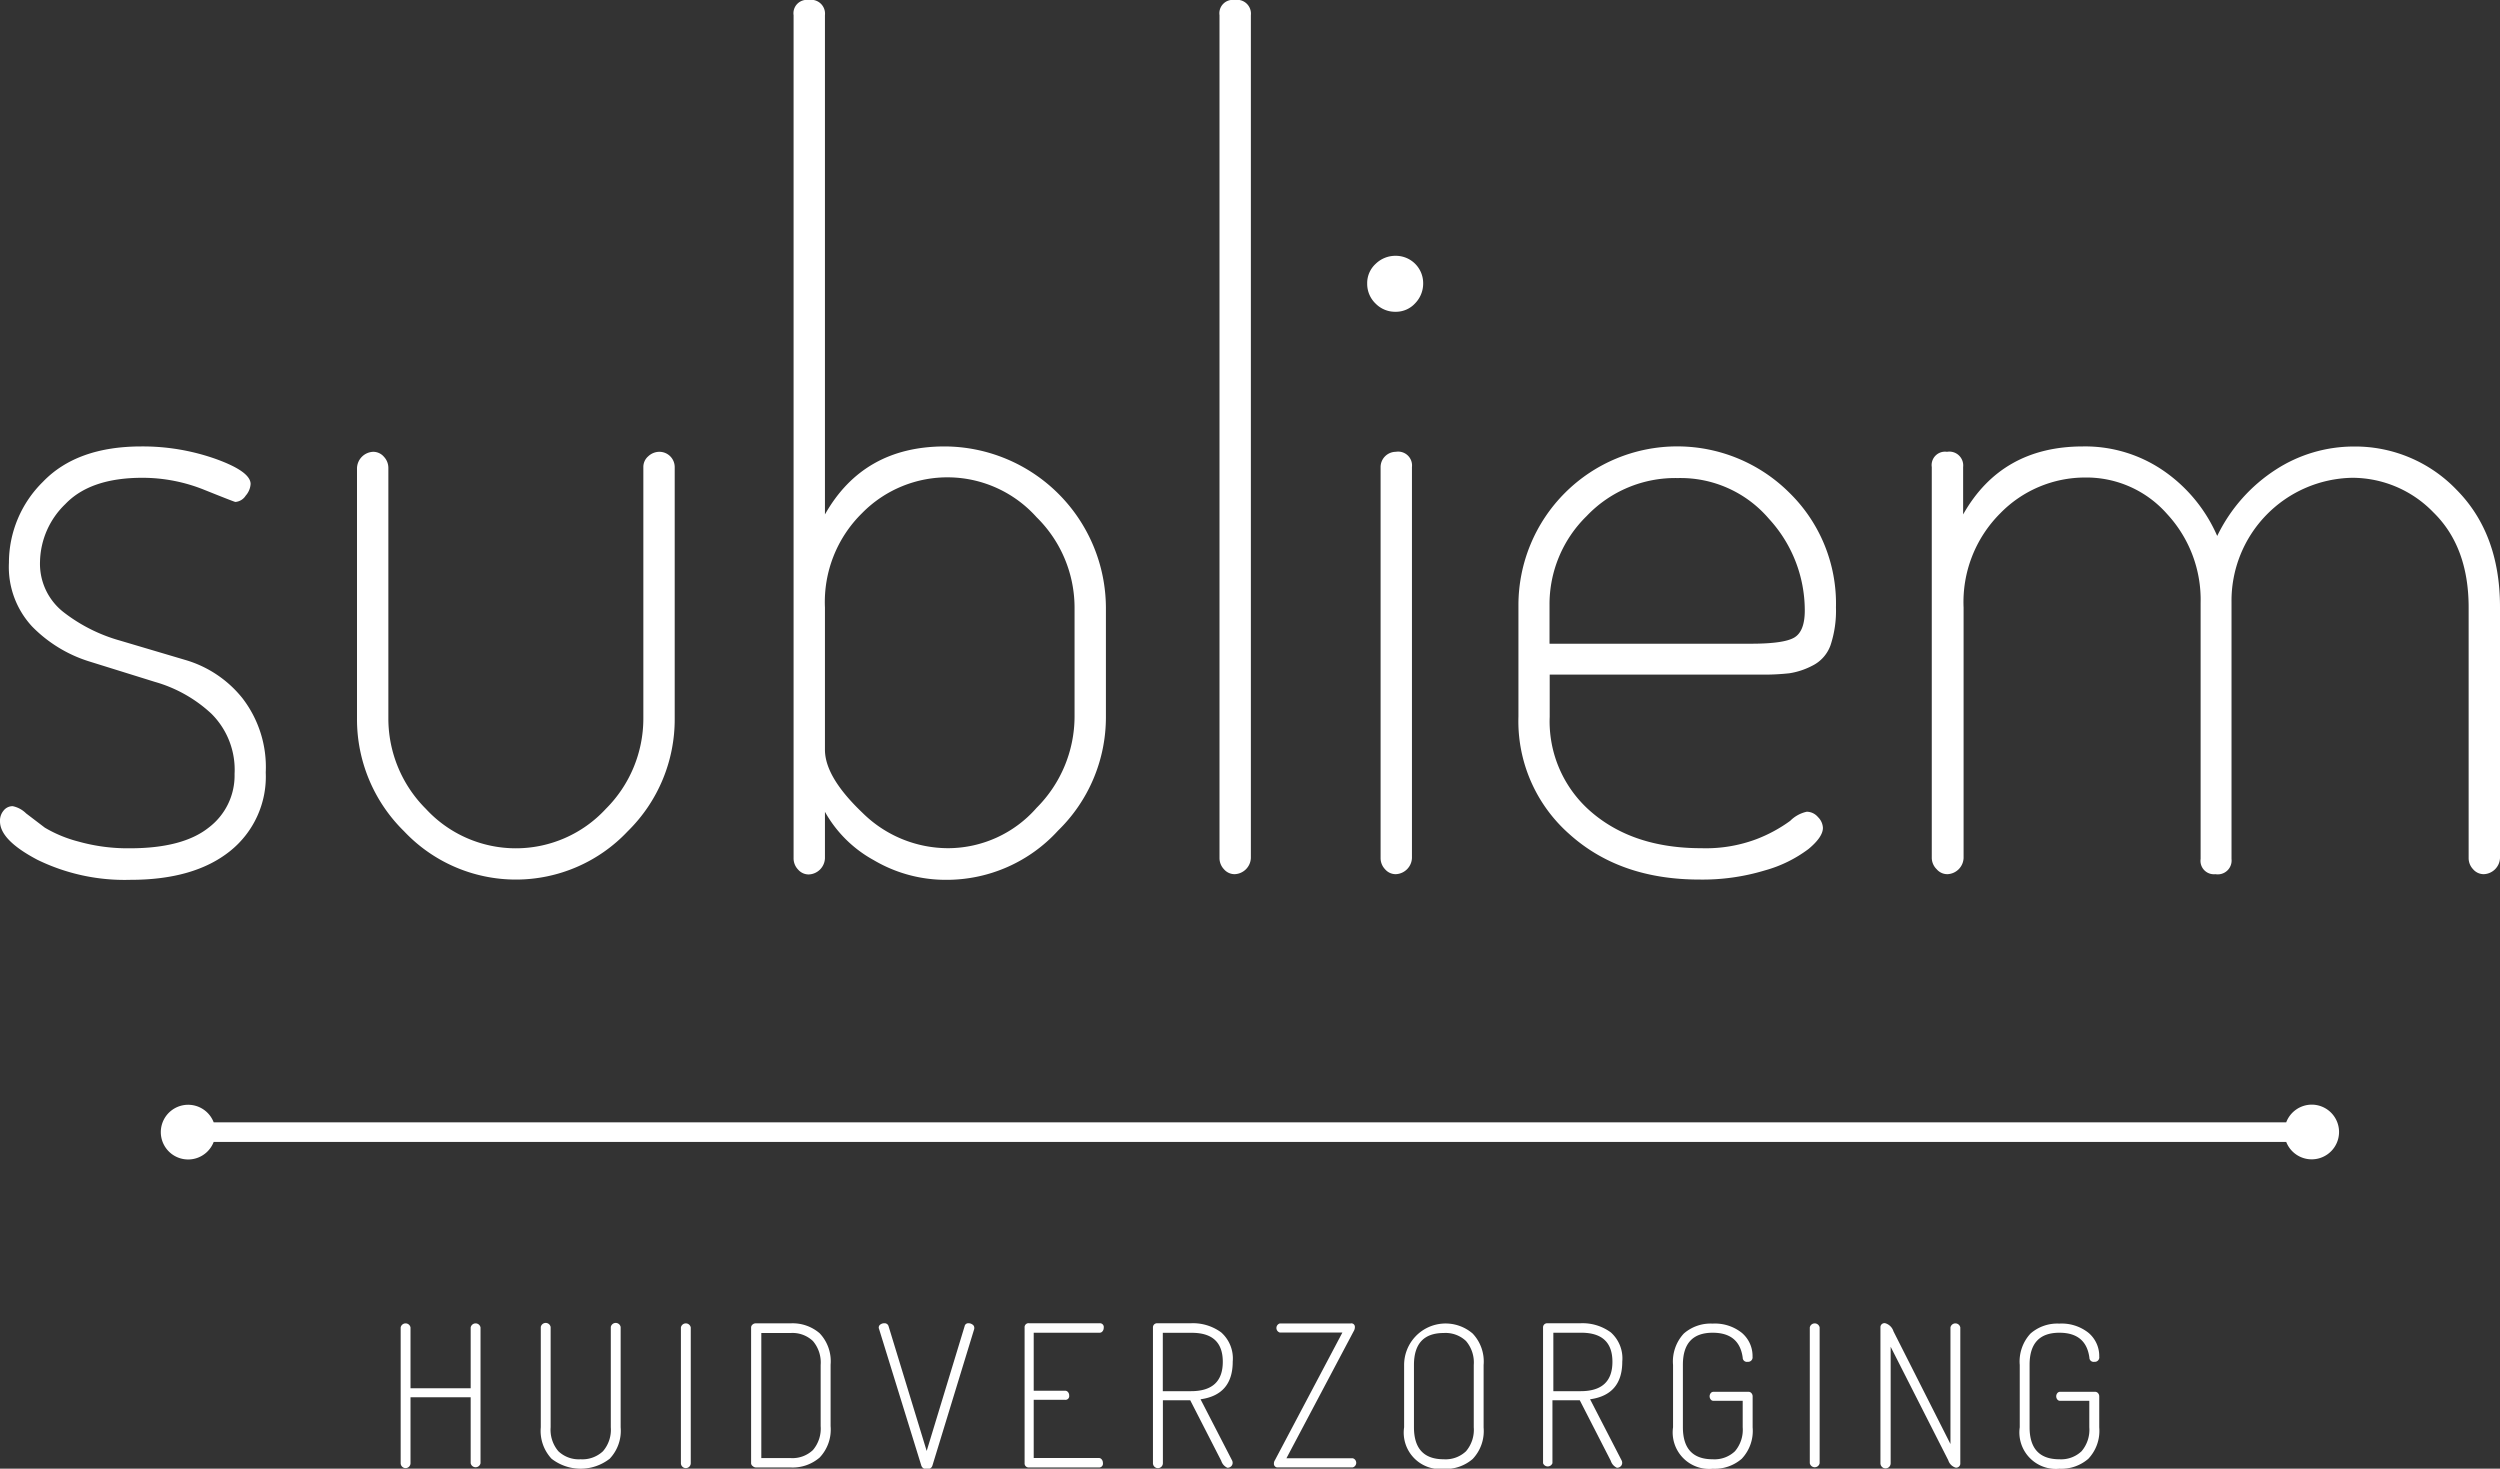
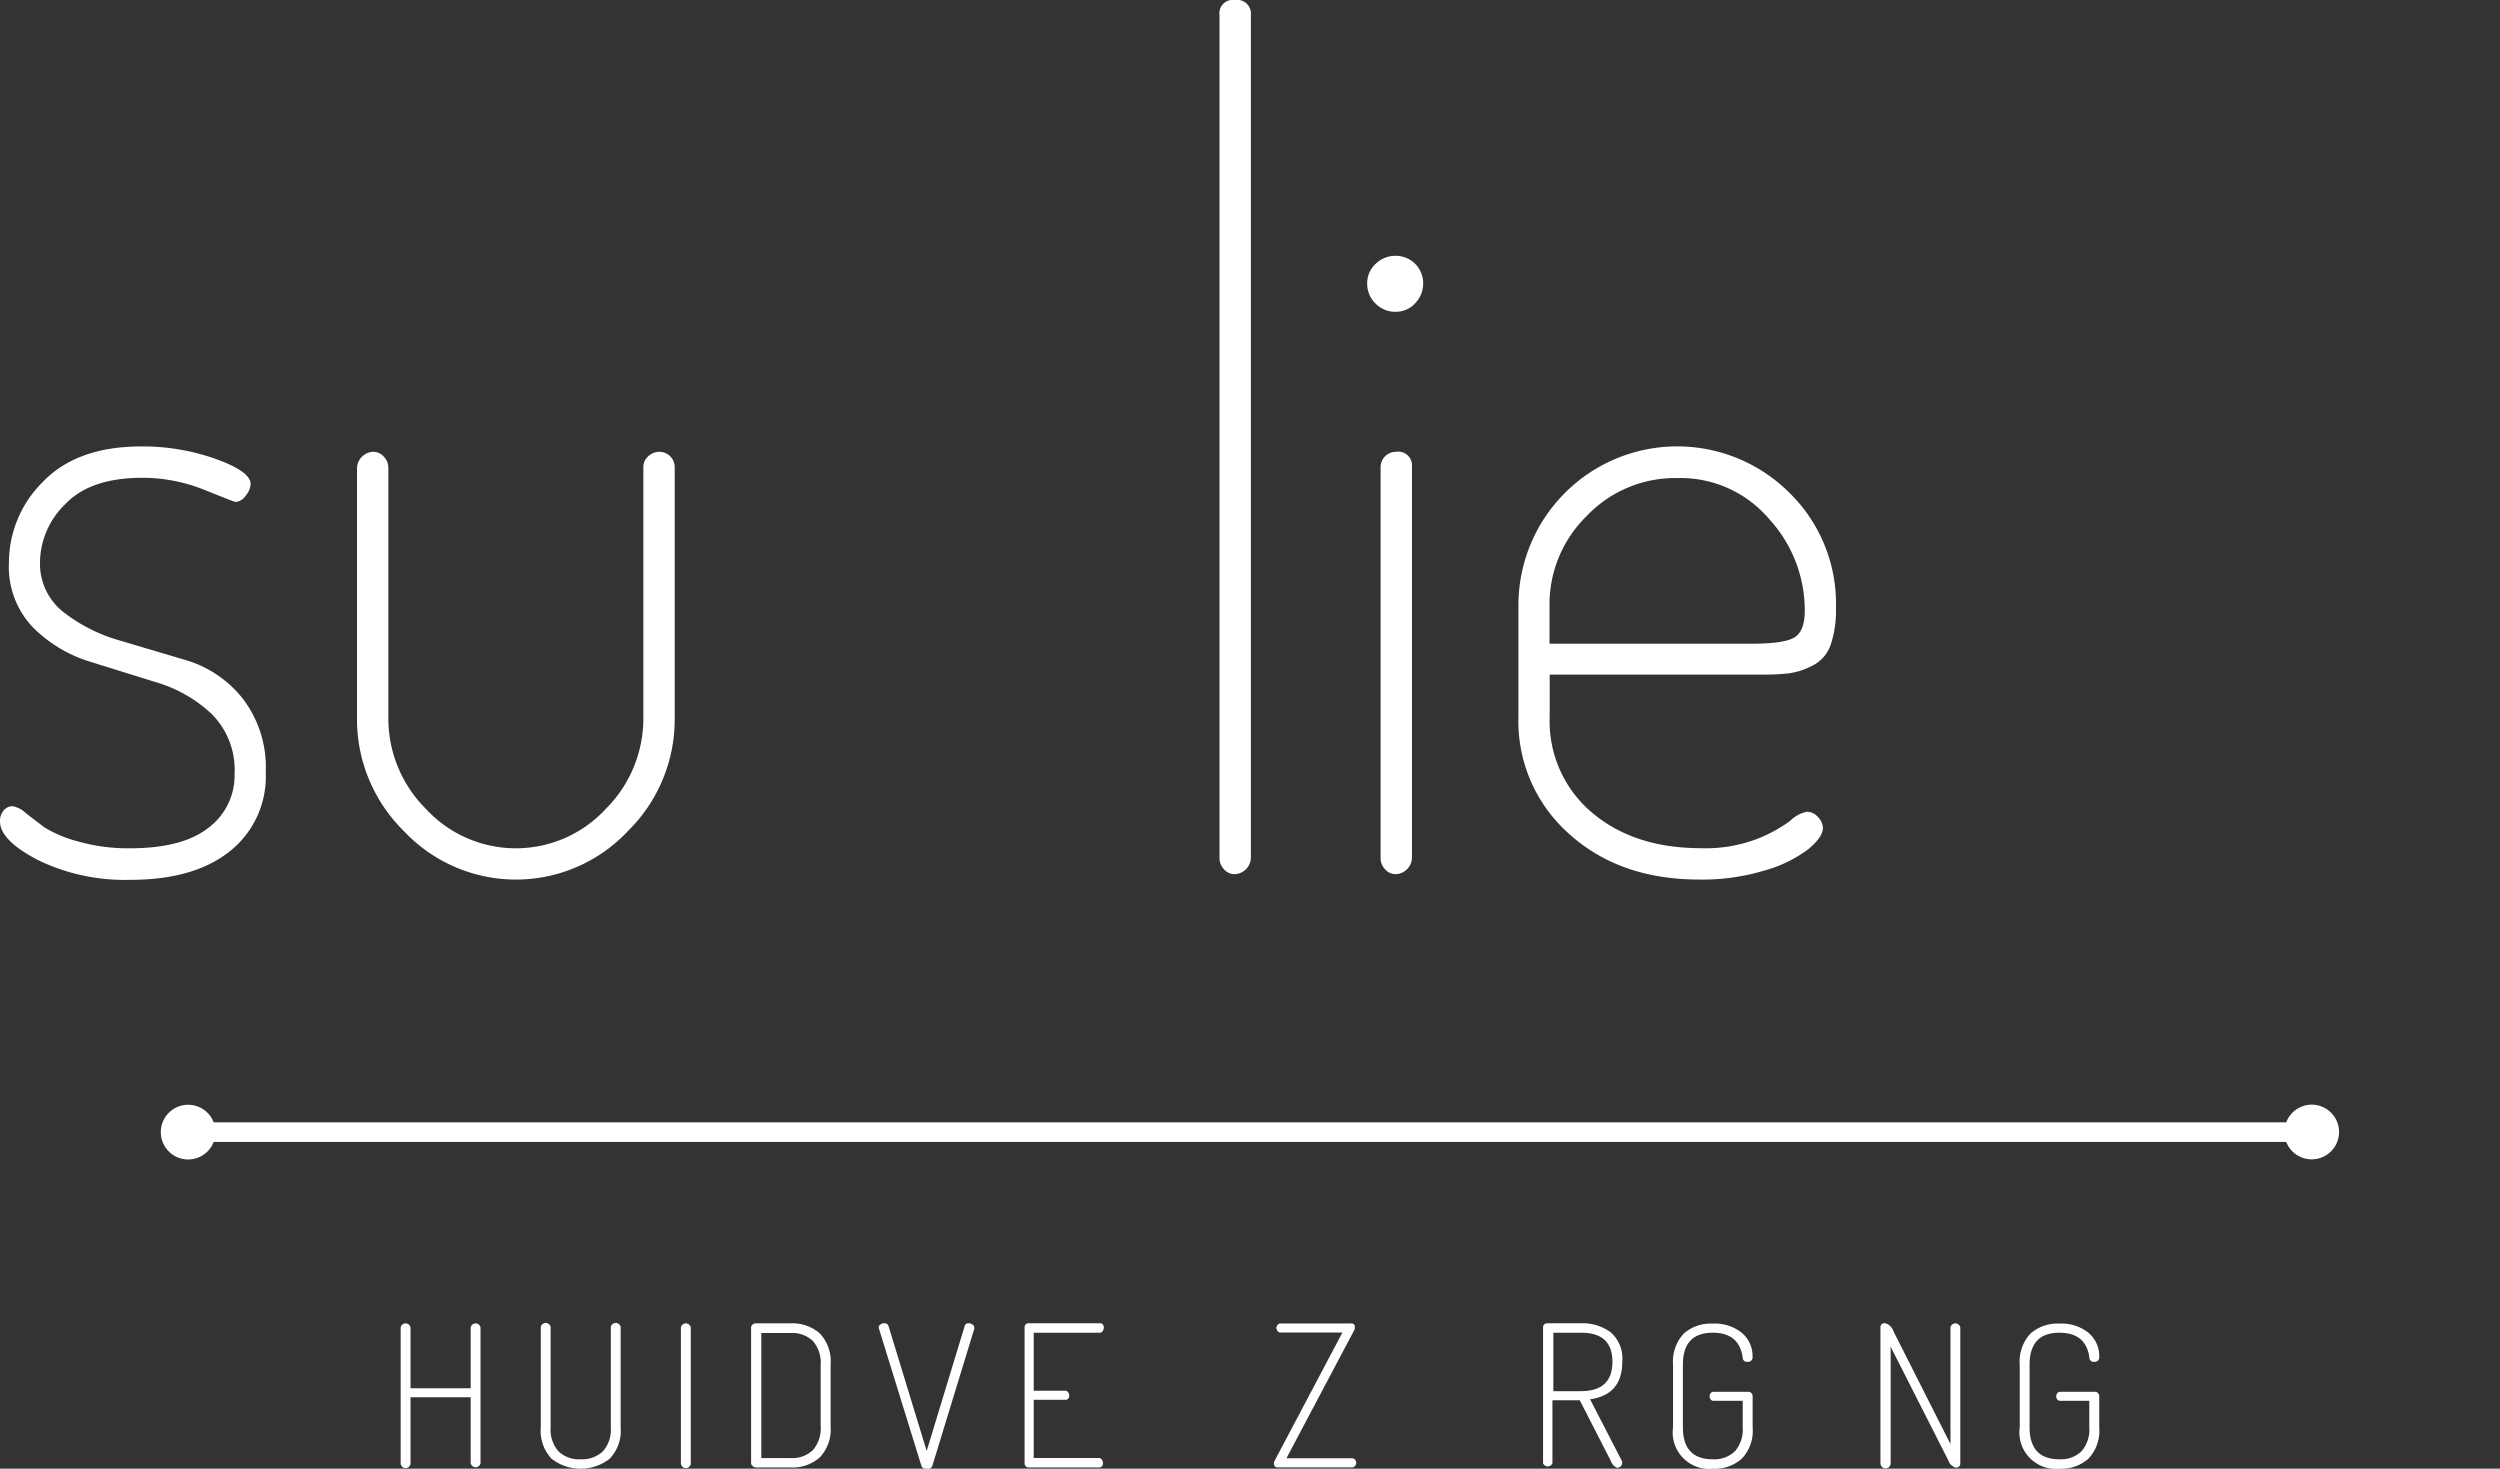
<svg xmlns="http://www.w3.org/2000/svg" id="Laag_1" data-name="Laag 1" viewBox="0 0 274.23 161.1">
  <rect x="0" y="0" width="274.23" height="161.1" fill="#333333" stroke="none" />
  <defs>
    <style>.cls-1{fill:#fff;}</style>
  </defs>
  <title>logo-subliem-huidverzorging-wit</title>
  <path class="cls-1" d="M48.56,165.77V150.88a0.55,0.55,0,0,1,1.08,0v6.67h6.6v-6.67a0.55,0.55,0,0,1,1.08,0v14.89a0.55,0.55,0,0,1-1.08,0v-7.23h-6.6v7.23A0.54,0.54,0,0,1,48.56,165.77Z" transform="translate(-4.61 -5.27)" />
  <path class="cls-1" d="M63.93,161.83v-11a0.55,0.55,0,0,1,1.08,0v11a3.63,3.63,0,0,0,.85,2.63,3.25,3.25,0,0,0,2.44.88,3.29,3.29,0,0,0,2.45-.88,3.6,3.6,0,0,0,.86-2.63v-11a0.55,0.55,0,0,1,1.08,0v11a4.45,4.45,0,0,1-1.2,3.45,5.19,5.19,0,0,1-6.38,0A4.47,4.47,0,0,1,63.93,161.83Z" transform="translate(-4.61 -5.27)" />
  <path class="cls-1" d="M79.3,165.77V150.88a0.55,0.55,0,0,1,1.08,0v14.89A0.54,0.54,0,0,1,79.3,165.77Z" transform="translate(-4.61 -5.27)" />
  <path class="cls-1" d="M87,165.79V150.88a0.42,0.42,0,0,1,.15-0.31,0.53,0.53,0,0,1,.37-0.14h3.83a4.53,4.53,0,0,1,3.17,1.09,4.46,4.46,0,0,1,1.2,3.45v6.73a4.45,4.45,0,0,1-1.2,3.45,4.53,4.53,0,0,1-3.17,1.09H87.56a0.53,0.53,0,0,1-.37-0.14A0.42,0.42,0,0,1,87,165.79Zm1.08-.58h3.27a3.25,3.25,0,0,0,2.43-.88,3.63,3.63,0,0,0,.85-2.63V155a3.63,3.63,0,0,0-.85-2.63,3.25,3.25,0,0,0-2.43-.88H88.12V165.2Z" transform="translate(-4.61 -5.27)" />
  <path class="cls-1" d="M101,150.9a0.4,0.4,0,0,1,.19-0.35,0.71,0.71,0,0,1,.42-0.13,0.45,0.45,0,0,1,.47.33l4.18,13.68,4.16-13.68a0.4,0.4,0,0,1,.43-0.33,0.72,0.72,0,0,1,.43.14,0.41,0.41,0,0,1,.2.34,0.38,0.38,0,0,1,0,.08,0.18,0.18,0,0,0,0,.05l-4.59,15a0.55,0.55,0,0,1-.61.39,0.57,0.57,0,0,1-.61-0.39l-4.64-15A0.32,0.32,0,0,1,101,150.9Z" transform="translate(-4.61 -5.27)" />
  <path class="cls-1" d="M117,165.77V150.9a0.44,0.44,0,0,1,.52-0.48h7.71a0.42,0.42,0,0,1,.45.5,0.59,0.59,0,0,1-.13.38,0.4,0.4,0,0,1-.32.16H118v6.36h3.44a0.41,0.41,0,0,1,.32.15,0.54,0.54,0,0,1,.13.37,0.41,0.41,0,0,1-.45.48H118v6.38h7.14a0.39,0.39,0,0,1,.32.16,0.58,0.58,0,0,1,.13.38,0.42,0.42,0,0,1-.45.5h-7.71A0.44,0.44,0,0,1,117,165.77Z" transform="translate(-4.61 -5.27)" />
-   <path class="cls-1" d="M131.08,165.77V150.88a0.45,0.45,0,0,1,.13-0.33,0.47,0.47,0,0,1,.35-0.13h3.7a5.23,5.23,0,0,1,3.3,1,3.82,3.82,0,0,1,1.27,3.21q0,3.64-3.53,4.13l3.46,6.71a0.57,0.57,0,0,1,.06.26,0.52,0.52,0,0,1-.16.38,0.57,0.57,0,0,1-.42.16,1.23,1.23,0,0,1-.67-0.76l-3.4-6.64h-3v6.9A0.54,0.54,0,0,1,131.08,165.77Zm1.08-7.9h3.1q3.48,0,3.48-3.22t-3.48-3.18h-3.1v6.41Z" transform="translate(-4.61 -5.27)" />
  <path class="cls-1" d="M144.35,165.81a0.62,0.62,0,0,1,.11-0.37l7.4-14H145a0.52,0.52,0,0,1,0-1h7.77a0.38,0.38,0,0,1,.46.39,0.86,0.86,0,0,1-.13.46l-7.38,13.94H153a0.52,0.52,0,0,1,0,1H144.8A0.39,0.39,0,0,1,144.35,165.81Z" transform="translate(-4.61 -5.27)" />
-   <path class="cls-1" d="M158.63,161.83V155a4.55,4.55,0,0,1,7.52-3.45,4.46,4.46,0,0,1,1.2,3.45v6.86a4.45,4.45,0,0,1-1.2,3.45,4.53,4.53,0,0,1-3.17,1.09A4,4,0,0,1,158.63,161.83Zm1.08,0q0,3.51,3.27,3.51a3.25,3.25,0,0,0,2.44-.88,3.63,3.63,0,0,0,.85-2.63V155a3.63,3.63,0,0,0-.85-2.63,3.25,3.25,0,0,0-2.44-.88q-3.27,0-3.27,3.51v6.86Z" transform="translate(-4.61 -5.27)" />
  <path class="cls-1" d="M173.87,165.77V150.88a0.45,0.45,0,0,1,.13-0.33,0.47,0.47,0,0,1,.35-0.13H178a5.24,5.24,0,0,1,3.3,1,3.82,3.82,0,0,1,1.26,3.21q0,3.64-3.53,4.13l3.46,6.71a0.57,0.57,0,0,1,.06.26,0.51,0.51,0,0,1-.16.38,0.57,0.57,0,0,1-.42.16,1.24,1.24,0,0,1-.67-0.76l-3.4-6.64h-3v6.9A0.55,0.55,0,0,1,173.87,165.77Zm1.08-7.9H178q3.48,0,3.48-3.22T178,151.46H175v6.41Z" transform="translate(-4.61 -5.27)" />
  <path class="cls-1" d="M188.13,161.83V155a4.51,4.51,0,0,1,1.18-3.45,4.45,4.45,0,0,1,3.15-1.09,4.73,4.73,0,0,1,3.2,1,3.32,3.32,0,0,1,1.19,2.63,0.49,0.49,0,0,1-.54.56,0.46,0.46,0,0,1-.54-0.46q-0.37-2.73-3.29-2.73-3.27,0-3.27,3.51v6.86q0,3.51,3.27,3.51a3.25,3.25,0,0,0,2.44-.88,3.63,3.63,0,0,0,.85-2.63v-2.9h-3.2a0.38,0.38,0,0,1-.31-0.15,0.56,0.56,0,0,1,0-.69,0.38,0.38,0,0,1,.31-0.15h3.83a0.41,0.41,0,0,1,.33.15,0.52,0.52,0,0,1,.13.35v3.4a4.45,4.45,0,0,1-1.2,3.45,4.53,4.53,0,0,1-3.17,1.09A4,4,0,0,1,188.13,161.83Z" transform="translate(-4.61 -5.27)" />
-   <path class="cls-1" d="M203.13,165.77V150.88a0.55,0.55,0,0,1,1.08,0v14.89A0.55,0.55,0,0,1,203.13,165.77Z" transform="translate(-4.61 -5.27)" />
  <path class="cls-1" d="M210.88,165.77V150.88a0.44,0.44,0,0,1,.54-0.46,1.34,1.34,0,0,1,.89.89l6.25,12.36V150.88a0.55,0.55,0,0,1,1.08,0v14.89a0.45,0.45,0,0,1-.54.48,1.23,1.23,0,0,1-.78-0.8L212,153v12.79A0.55,0.55,0,0,1,210.88,165.77Z" transform="translate(-4.61 -5.27)" />
  <path class="cls-1" d="M226.16,161.83V155a4.51,4.51,0,0,1,1.18-3.45,4.45,4.45,0,0,1,3.15-1.09,4.73,4.73,0,0,1,3.2,1,3.32,3.32,0,0,1,1.19,2.63,0.49,0.49,0,0,1-.54.56,0.46,0.46,0,0,1-.54-0.46q-0.37-2.73-3.29-2.73-3.27,0-3.27,3.51v6.86q0,3.51,3.27,3.51a3.25,3.25,0,0,0,2.43-.88,3.63,3.63,0,0,0,.85-2.63v-2.9h-3.2a0.38,0.38,0,0,1-.31-0.15,0.56,0.56,0,0,1,0-.69,0.38,0.38,0,0,1,.31-0.15h3.83a0.42,0.42,0,0,1,.33.15,0.52,0.52,0,0,1,.13.35v3.4a4.45,4.45,0,0,1-1.2,3.45,4.53,4.53,0,0,1-3.17,1.09A4,4,0,0,1,226.16,161.83Z" transform="translate(-4.61 -5.27)" />
  <path class="cls-1" d="M258.2,126.44a3,3,0,0,0-2.81,1.94H28.05a3,3,0,1,0,0,2.15H255.39A3,3,0,1,0,258.2,126.44Z" transform="translate(-4.61 -5.27)" />
  <path class="cls-1" d="M4.61,95.37A1.71,1.71,0,0,1,5,94.19,1.26,1.26,0,0,1,6,93.7a2.92,2.92,0,0,1,1.47.79l2.06,1.57a14.16,14.16,0,0,0,3.68,1.52,20,20,0,0,0,5.64.74q5.79,0,8.64-2.26a7.16,7.16,0,0,0,2.85-5.89,8.66,8.66,0,0,0-2.55-6.62,15.16,15.16,0,0,0-6.18-3.48L14.32,77.8A15,15,0,0,1,8.14,74a9.58,9.58,0,0,1-2.55-7,12.45,12.45,0,0,1,3.73-8.88q3.73-3.88,10.8-3.88a24,24,0,0,1,8.15,1.37q3.83,1.38,3.83,2.75a2.13,2.13,0,0,1-.54,1.28,1.48,1.48,0,0,1-1.13.69q-0.1,0-3.39-1.32a18.08,18.08,0,0,0-6.82-1.33q-5.69,0-8.44,2.88A9,9,0,0,0,9,66.85a6.73,6.73,0,0,0,2.57,5.56,18,18,0,0,0,6.18,3.12L25,77.68a12.5,12.5,0,0,1,6.19,4.16A12.37,12.37,0,0,1,33.76,90a10.46,10.46,0,0,1-3.93,8.64q-3.93,3.14-10.9,3.14A21.81,21.81,0,0,1,8.73,99.59Q4.61,97.43,4.61,95.37Z" transform="translate(-4.61 -5.27)" />
  <path class="cls-1" d="M43.77,84.08V56.6a1.85,1.85,0,0,1,1.77-1.77,1.54,1.54,0,0,1,1.18.54,1.78,1.78,0,0,1,.49,1.23V84.08A14,14,0,0,0,51.33,94a13.42,13.42,0,0,0,19.73,0,14,14,0,0,0,4.12-9.91V56.5a1.54,1.54,0,0,1,.54-1.18,1.78,1.78,0,0,1,1.23-.49,1.68,1.68,0,0,1,1.67,1.67V84.08a17.19,17.19,0,0,1-5.15,12.37,16.85,16.85,0,0,1-24.54,0A17.19,17.19,0,0,1,43.77,84.08Z" transform="translate(-4.61 -5.27)" />
-   <path class="cls-1" d="M91.66,99.39V6.94a1.47,1.47,0,0,1,1.67-1.67A1.52,1.52,0,0,1,95.1,6.94V61.7q4.22-7.46,13.15-7.46a17.76,17.76,0,0,1,17.67,17.67v12a17.36,17.36,0,0,1-5.25,12.47,16.54,16.54,0,0,1-12.22,5.4,15.52,15.52,0,0,1-8-2.16,13.63,13.63,0,0,1-5.35-5.3v5.1a1.85,1.85,0,0,1-1.77,1.77,1.53,1.53,0,0,1-1.18-.54A1.77,1.77,0,0,1,91.66,99.39ZM95.1,87.51q0,3,4.12,6.92a13.36,13.36,0,0,0,9.42,3.88,12.93,12.93,0,0,0,9.67-4.42,14.2,14.2,0,0,0,4.17-10v-12A13.92,13.92,0,0,0,118.31,62a13.12,13.12,0,0,0-19.14-.44A13.66,13.66,0,0,0,95.1,71.91v15.6Z" transform="translate(-4.61 -5.27)" />
  <path class="cls-1" d="M138.38,99.39V6.94a1.47,1.47,0,0,1,1.67-1.67,1.52,1.52,0,0,1,1.77,1.67V99.39a1.85,1.85,0,0,1-1.77,1.77,1.53,1.53,0,0,1-1.18-.54A1.77,1.77,0,0,1,138.38,99.39Z" transform="translate(-4.61 -5.27)" />
  <path class="cls-1" d="M155.51,38.58a3,3,0,0,1-.93-2.21,2.86,2.86,0,0,1,.93-2.16,3.1,3.1,0,0,1,2.21-.88,3,3,0,0,1,3,3,3.1,3.1,0,0,1-.88,2.21,2.86,2.86,0,0,1-2.16.93A3,3,0,0,1,155.51,38.58Zm0.54,60.81V56.5a1.68,1.68,0,0,1,1.67-1.67,1.52,1.52,0,0,1,1.77,1.67V99.39a1.85,1.85,0,0,1-1.77,1.77,1.53,1.53,0,0,1-1.18-.54A1.77,1.77,0,0,1,156.05,99.39Z" transform="translate(-4.61 -5.27)" />
  <path class="cls-1" d="M171.17,83.88V71.61a17.42,17.42,0,0,1,29.69-12.32A17,17,0,0,1,206,71.91a12,12,0,0,1-.59,4.12,4,4,0,0,1-2,2.26,8.08,8.08,0,0,1-2.5.83,25.43,25.43,0,0,1-3.09.15H174.6v4.61a13.09,13.09,0,0,0,4.61,10.5q4.61,3.93,12,3.93a15.77,15.77,0,0,0,6.09-1,16,16,0,0,0,3.68-2,3.66,3.66,0,0,1,1.82-1,1.63,1.63,0,0,1,1.23.59,1.76,1.76,0,0,1,.54,1.18q0,1-1.57,2.31a14.25,14.25,0,0,1-4.81,2.36,23.51,23.51,0,0,1-7.17,1q-8.74,0-14.28-5A16.5,16.5,0,0,1,171.17,83.88Zm3.44-8h22.08q3.63,0,4.76-.69t1.13-2.95a14.85,14.85,0,0,0-3.93-10.06,12.74,12.74,0,0,0-10-4.47,13.39,13.39,0,0,0-10,4.17,13.53,13.53,0,0,0-4.07,9.77v4.22Z" transform="translate(-4.61 -5.27)" />
-   <path class="cls-1" d="M216.51,99.39V56.5a1.47,1.47,0,0,1,1.67-1.67,1.52,1.52,0,0,1,1.77,1.67v5.2q4.22-7.46,13.15-7.46a15.16,15.16,0,0,1,8.88,2.7,16.82,16.82,0,0,1,5.84,7.12,17.94,17.94,0,0,1,6.48-7.31,15.73,15.73,0,0,1,8.44-2.5A15.41,15.41,0,0,1,274.08,59q4.76,4.81,4.76,12.86V99.39a1.85,1.85,0,0,1-1.77,1.77,1.53,1.53,0,0,1-1.18-.54,1.77,1.77,0,0,1-.49-1.23V71.91q0-6.67-3.88-10.45a12.38,12.38,0,0,0-8.88-3.78,13.49,13.49,0,0,0-13.25,13.64V99.49a1.52,1.52,0,0,1-1.77,1.67A1.47,1.47,0,0,1,246,99.49V71.42a13.84,13.84,0,0,0-3.68-9.77,11.78,11.78,0,0,0-9-4A13,13,0,0,0,224,61.6a13.75,13.75,0,0,0-4,10.31V99.39a1.85,1.85,0,0,1-1.77,1.77,1.53,1.53,0,0,1-1.18-.54A1.77,1.77,0,0,1,216.51,99.39Z" transform="translate(-4.61 -5.27)" />
</svg>